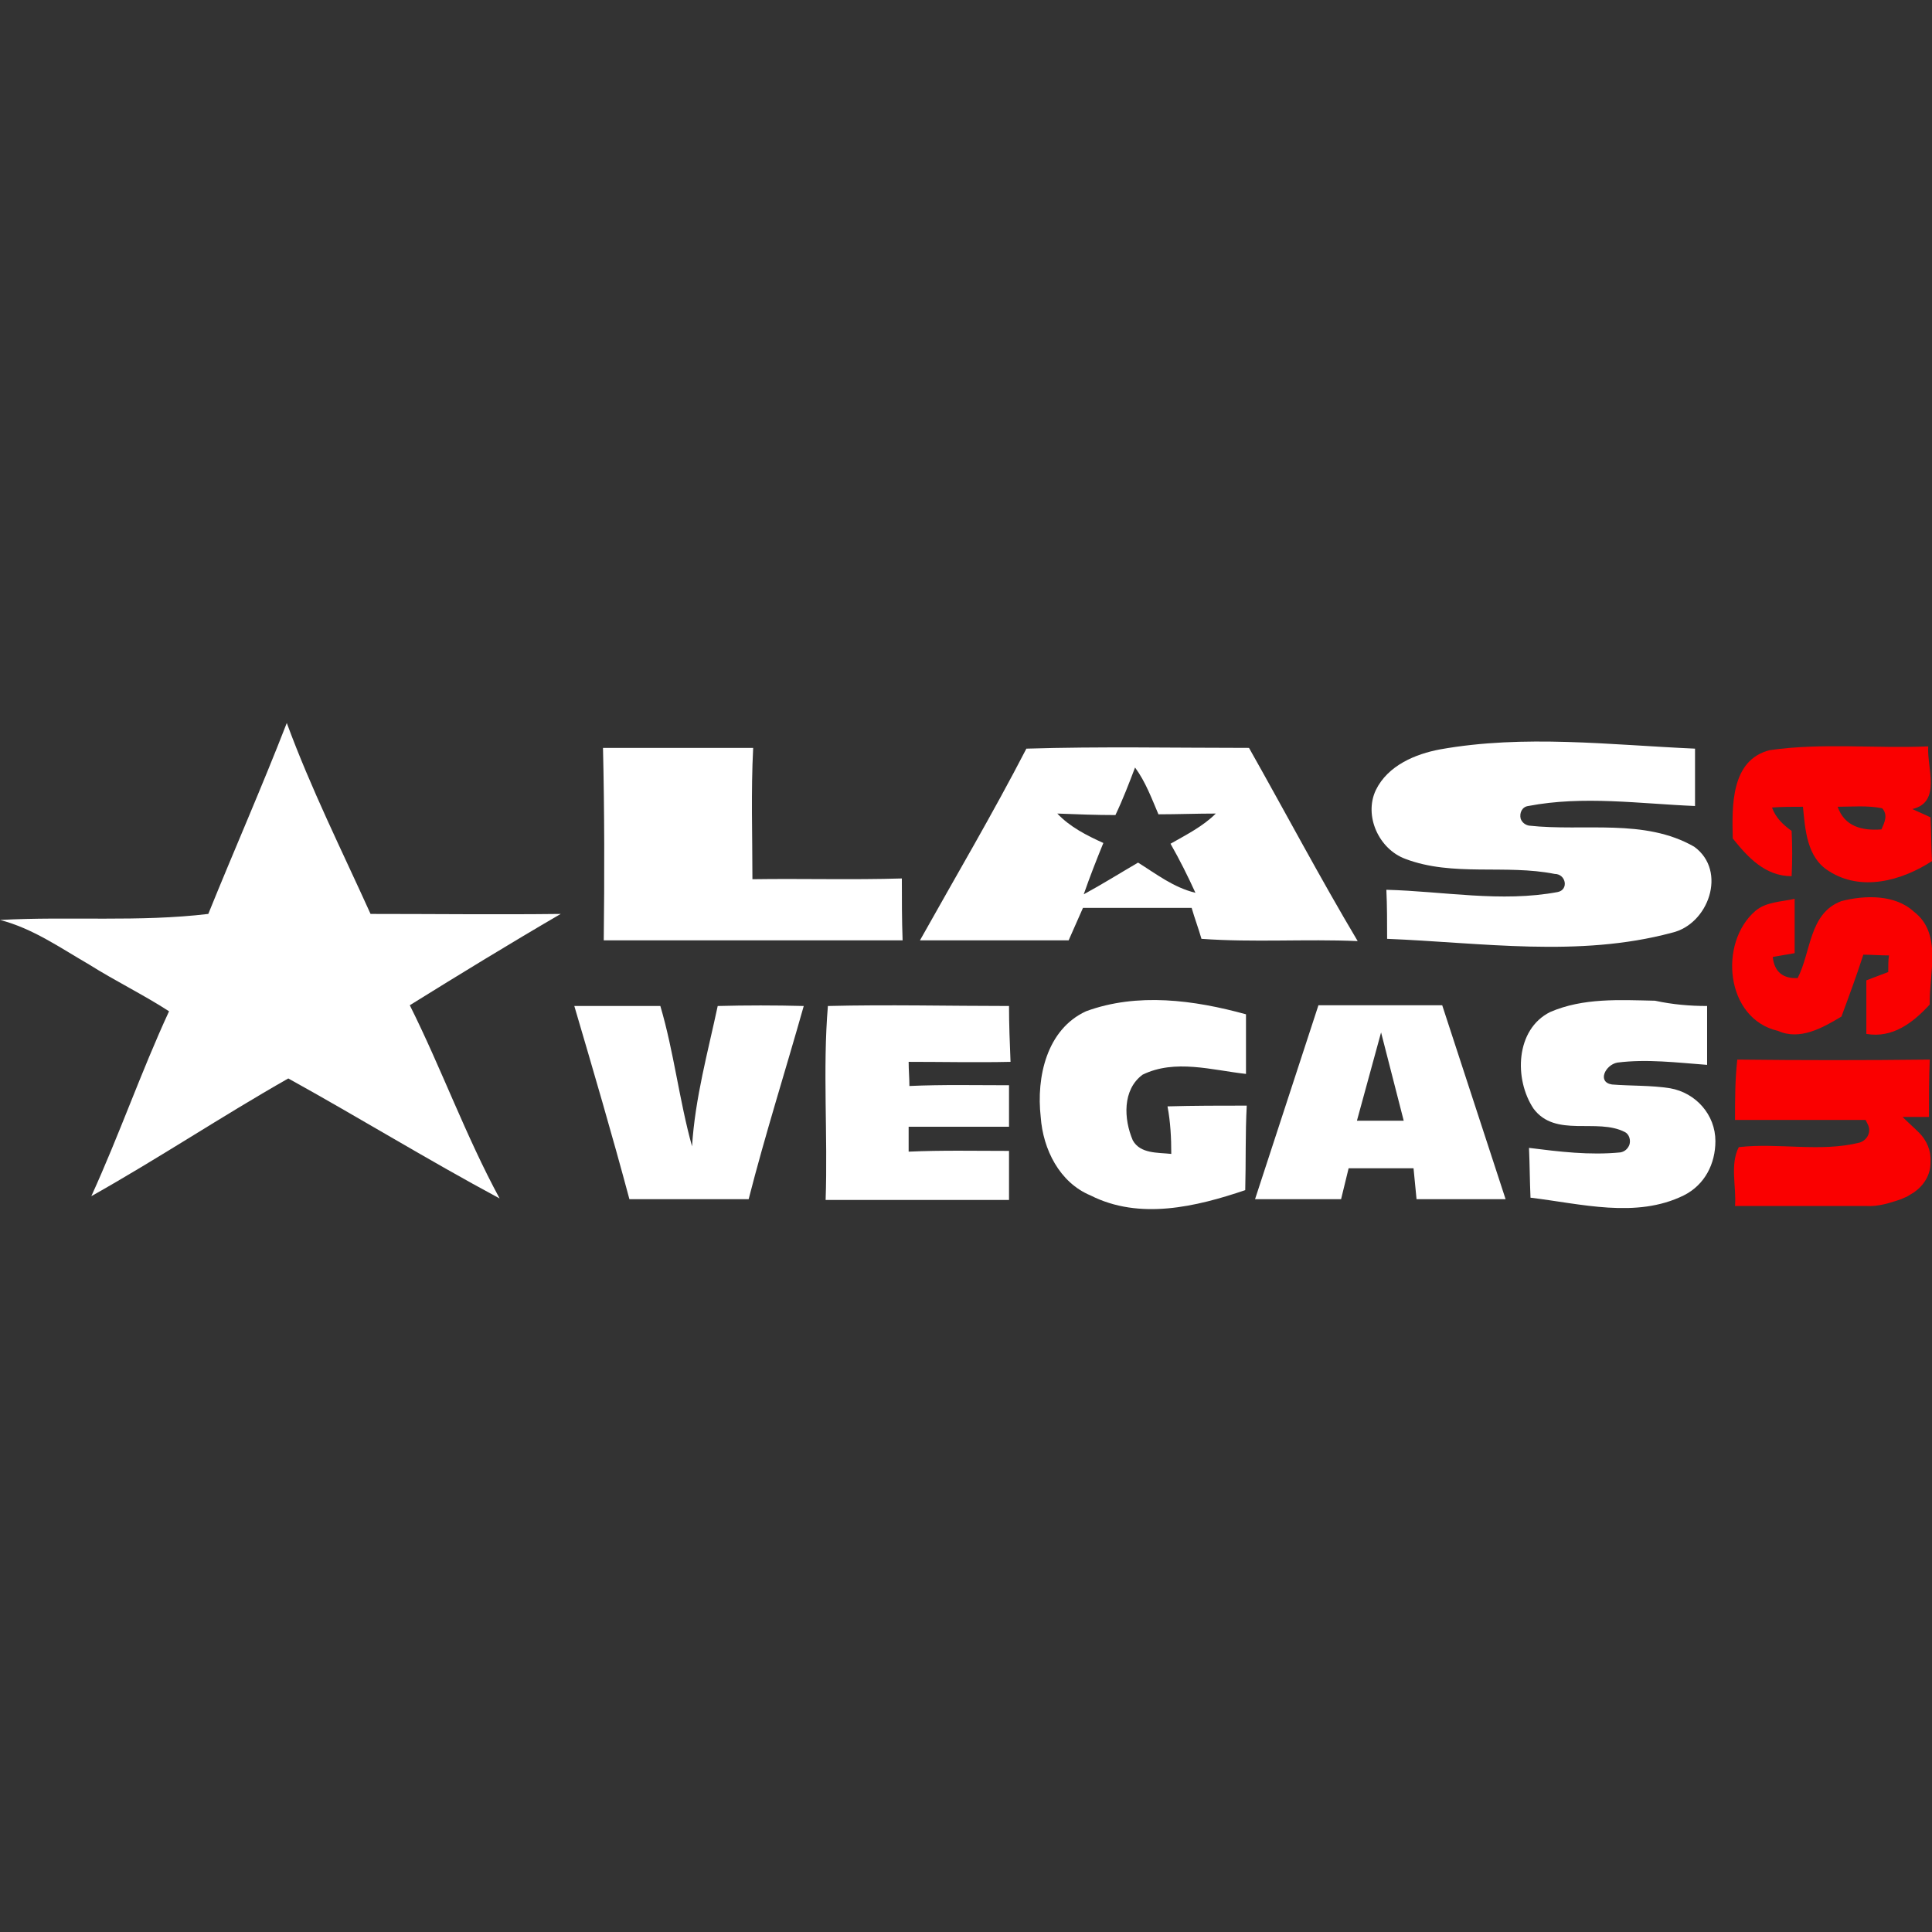
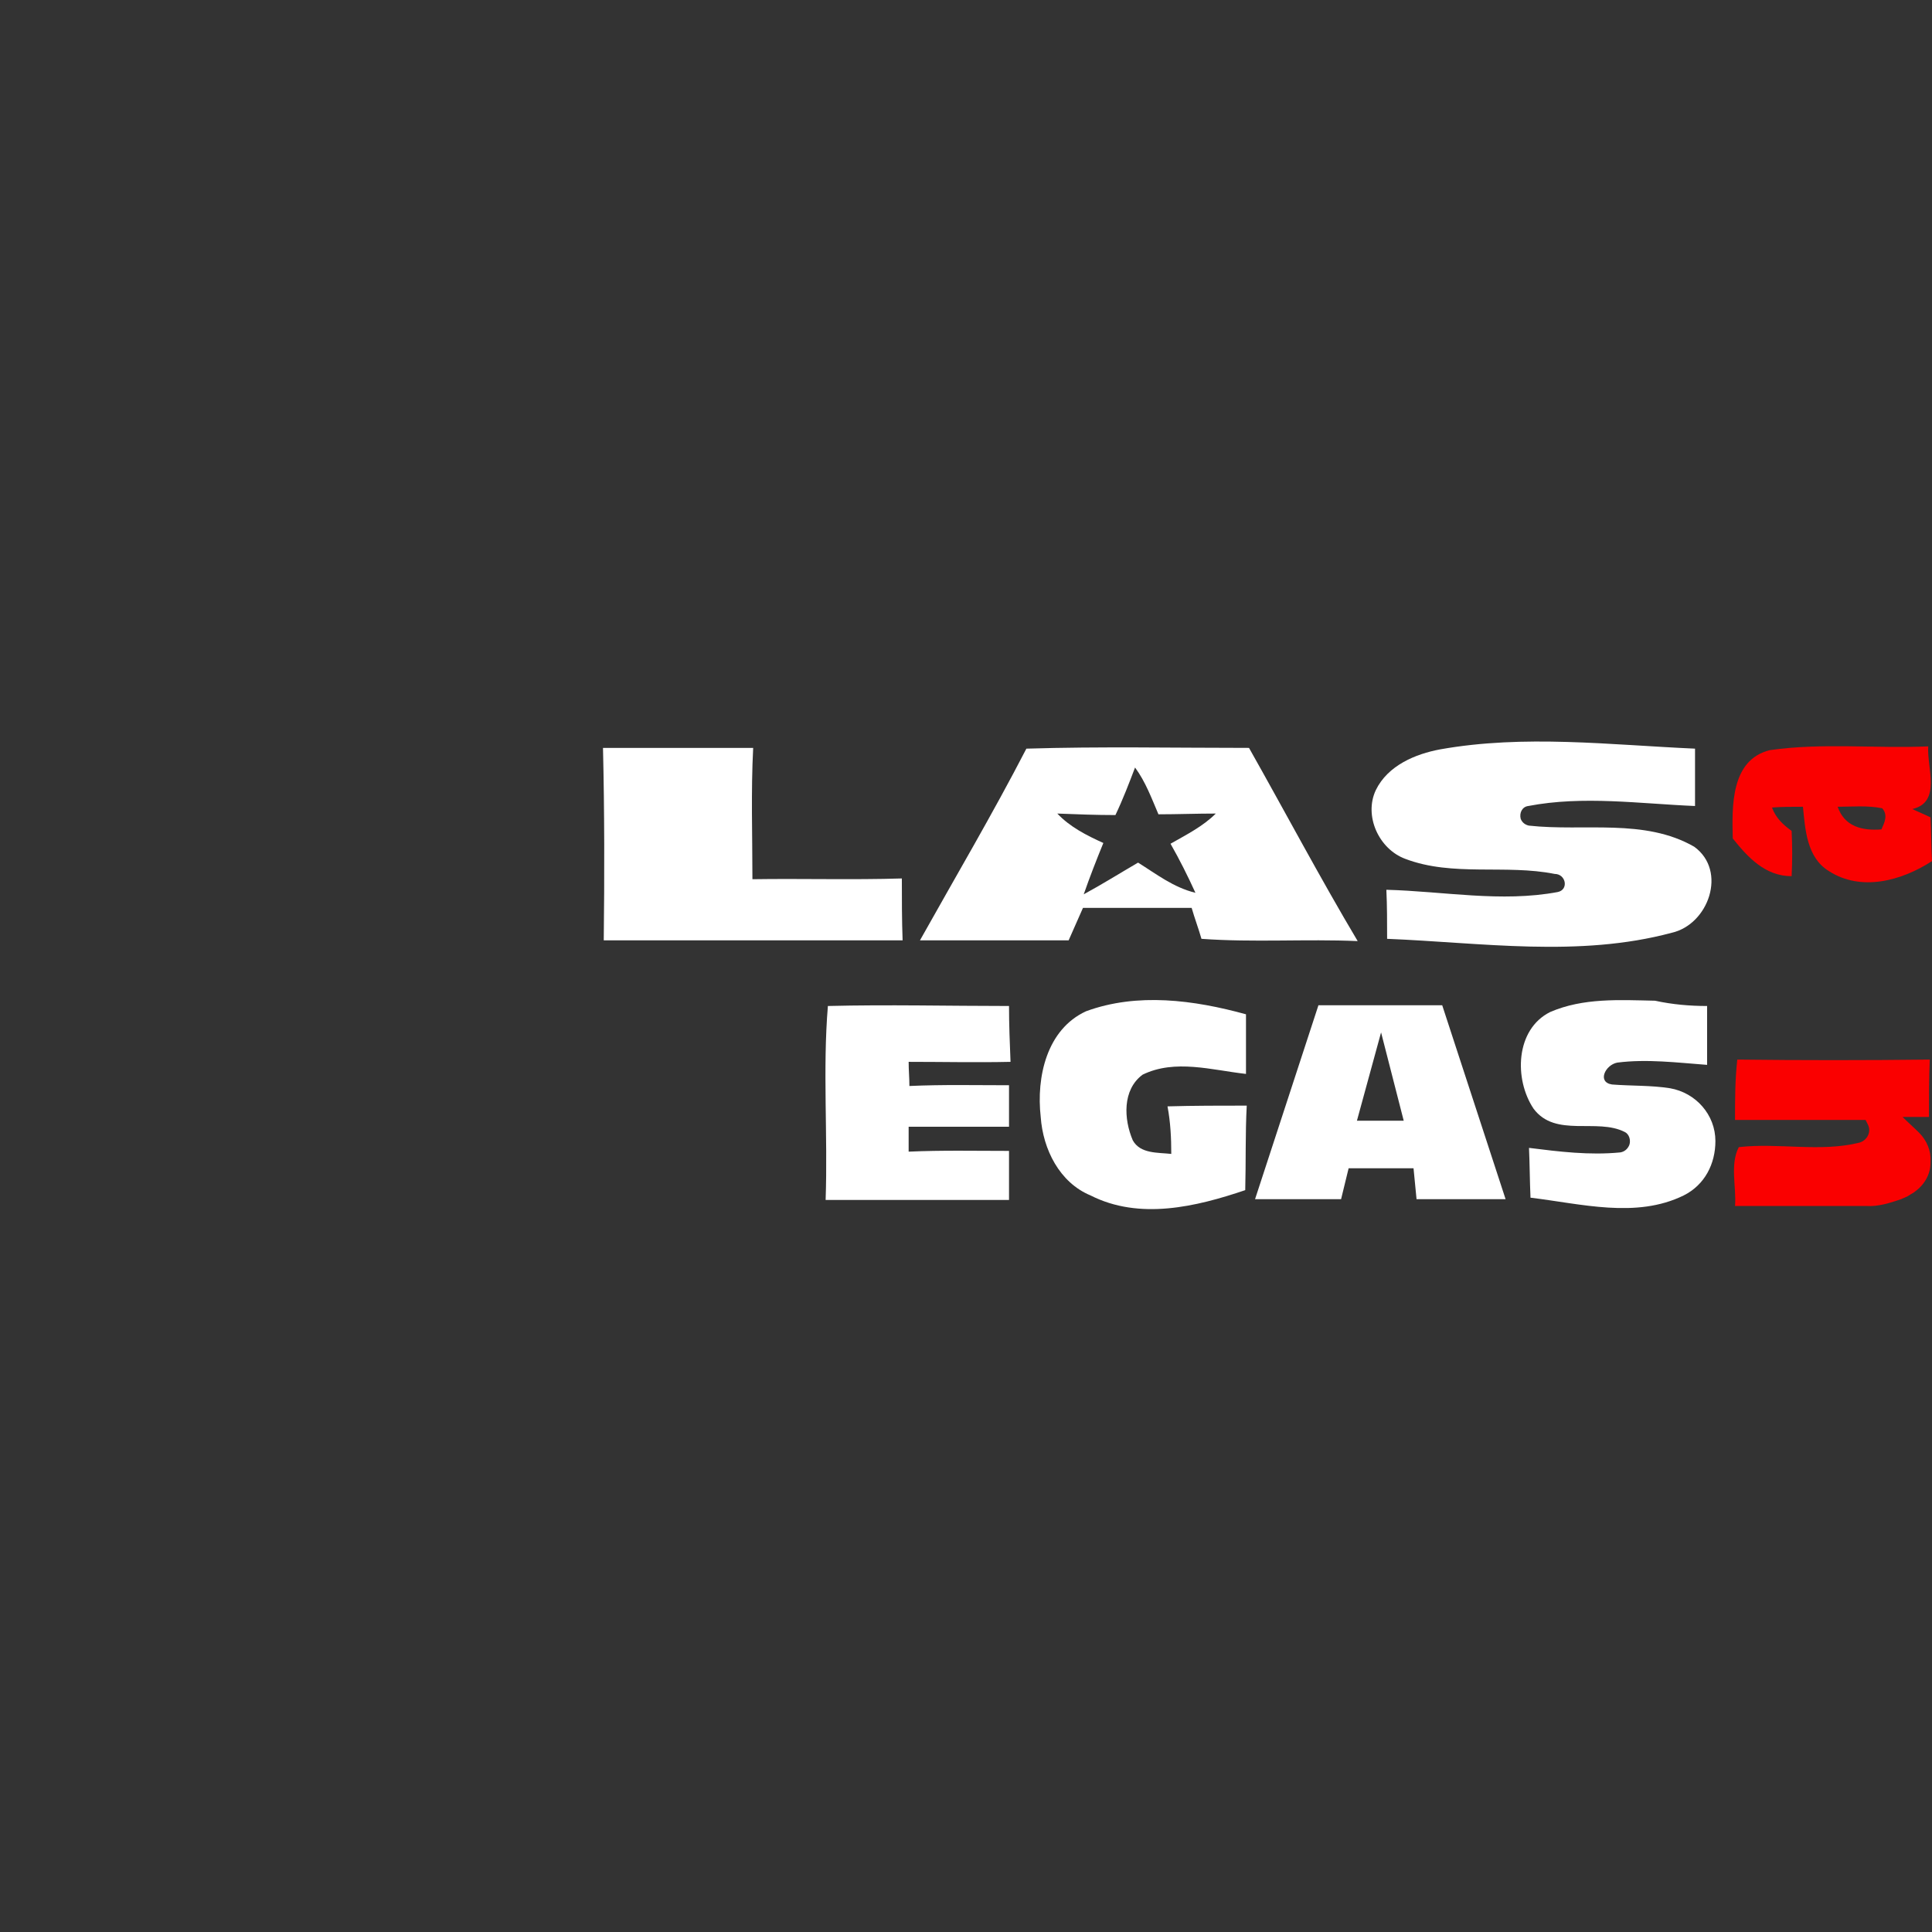
<svg xmlns="http://www.w3.org/2000/svg" height="810" id="Layer_1" style="enable-background:new 0 0 256 256;" version="1.1" viewBox="0 0 256 256" width="810" x="0px" xml:space="preserve" y="0px">
  <rect x="0" y="0" width="256" height="256" fill="#333333" stroke="none" />
  <desc>schwesterseiten.com - Deutschlands führender Index für Casino-Schwesterseite</desc>
  <title>Las Vegas Usa Casino auf https://schwesterseiten.com/lasvegasusa-eu/</title>
  <style type="text/css">.st0{fill:#FFFFFF;} .st1{fill:#FA0000;}</style>
  <g>
    <g>
-       <path class="st0" d="M27.6,121.1c3.4-8.4,7.1-16.8,10.4-25.3c3.2,8.7,7.3,16.9,11.1,25.3c8.4,0,16.8,0.1,25.2,0 c-6.7,3.9-13.4,8-20,12.1c4.2,8.4,7.4,17.3,11.9,25.6c-9.5-5.1-18.6-10.7-28-15.9c-8.8,5-17.2,10.6-26.1,15.6 c3.7-8.1,6.6-16.5,10.3-24.5c-3.4-2.2-7.1-4-10.6-6.2C8,125.6,4.3,123,0,121.9C9.2,121.4,18.4,122.2,27.6,121.1z" />
      <path class="st0" d="M79.9,99.1c6.6,0,13.2,0,19.9,0c-0.3,5.8-0.1,11.6-0.1,17.4c6.6-0.1,13.2,0.1,19.8-0.1c0,2.7,0,5.5,0.1,8.2 c-13.2,0-26.4,0-39.6,0C80.1,116.1,80.1,107.6,79.9,99.1z" />
      <g>
        <path class="st0" d="M136,99.2c9.8-0.3,19.6-0.1,29.5-0.1c4.8,8.5,9.4,17.2,14.4,25.6c-6.9-0.3-13.8,0.2-20.7-0.3 c-0.4-1.4-0.9-2.7-1.3-4.1c-4.8,0-9.6,0-14.4,0c-0.6,1.4-1.3,2.9-1.9,4.3c-6.6,0-13.1,0-19.7,0C126.6,116.2,131.5,107.9,136,99.2 z M150.4,101.7c-0.8,2.1-1.6,4.2-2.6,6.3c-2.6,0-5.1-0.1-7.7-0.2c1.7,1.8,3.9,2.9,6.1,3.9c-0.9,2.2-1.8,4.5-2.6,6.8 c2.4-1.3,4.8-2.8,7.2-4.2c2.4,1.5,4.7,3.3,7.6,4c-1-2.2-2.1-4.4-3.3-6.5c2.1-1.2,4.3-2.3,6-4c-2.5,0-5.1,0.1-7.6,0.1 C152.6,105.8,151.8,103.6,150.4,101.7z" />
      </g>
      <path class="st0" d="M190.8,99.3c11.2-2,22.5-0.6,33.8-0.1c0,2.5,0,5.1,0,7.6c-7.3-0.3-14.8-1.4-22.1,0c-0.8,0.1-1.2,0.9-1,1.7 c0,0,0,0,0,0c0.2,0.5,0.6,0.8,1.1,0.9c7.3,0.8,15.3-1,21.9,2.8c4.4,3.2,1.9,10.3-3,11.4c-12.3,3.3-25.2,1.3-37.7,0.8 c0-2.2,0-4.4-0.1-6.5c7.6,0.2,15.2,1.7,22.7,0.3c1.5-0.3,1.1-2.4-0.4-2.4c-6.5-1.3-13.5,0.4-19.8-2c-3.5-1.3-5.5-5.7-3.9-9.1 C183.9,101.4,187.6,99.9,190.8,99.3z" />
      <path class="st0" d="M143.9,134c6.8-2.5,14.3-1.5,21.2,0.4c0,2.6,0,5.2,0,7.9c-4.5-0.5-9.4-2-13.7,0.1c-2.7,2-2.5,5.9-1.3,8.7 c1,1.8,3.3,1.6,5.1,1.8c0-2.1-0.1-4.2-0.5-6.3c3.5-0.1,7-0.1,10.5-0.1c-0.2,3.7-0.1,7.5-0.2,11.2c-6.5,2.2-14,4-20.5,0.7 c-4.1-1.7-6.3-6.1-6.6-10.4C137.3,142.7,138.7,136.4,143.9,134z" />
      <path class="st0" d="M205.4,134.1c4.4-1.9,9.2-1.6,13.9-1.5c2.3,0.5,4.6,0.7,6.9,0.7c0,2.6,0,5.2,0,7.8c-4-0.3-8-0.8-11.9-0.3 c-1.6,0.3-2.7,2.6-0.7,2.9c2.5,0.2,5.2,0.1,7.7,0.5c3.4,0.6,6,3.5,6,7c0,3-1.4,5.8-4.2,7.2c-6.3,3.1-13.6,1.1-20.3,0.3 c-0.1-2.2-0.1-4.4-0.2-6.6c4,0.5,8,1,12.1,0.6c0.6-0.1,1-0.5,1.2-1c0,0,0,0,0,0c0.2-0.6,0-1.4-0.6-1.7c-3.7-1.9-9.2,0.8-12.1-3.1 C200.6,143,200.8,136.4,205.4,134.1z" />
-       <path class="st0" d="M95.1,133.3c3.8-0.1,7.6-0.1,11.4,0c-2.4,8.5-5.1,17-7.3,25.6c-5.3,0-10.5,0-15.8,0 c-2.3-8.6-4.8-17.1-7.3-25.6c3.8,0,7.6,0,11.4,0c1.8,6.1,2.5,12.5,4.2,18.6C92.1,145.5,93.8,139.4,95.1,133.3z" />
      <path class="st0" d="M109.7,133.3c8-0.2,16,0,24,0c0,2.5,0.1,4.9,0.2,7.4c-4.5,0.1-9,0-13.5,0c0,1.1,0.1,2.1,0.1,3.2 c4.4-0.2,8.8-0.1,13.2-0.1c0,1.8,0,3.6,0,5.5c-4.4,0-8.9,0-13.3,0c0,1.1,0,2.2,0,3.3c4.4-0.2,8.9-0.1,13.3-0.1c0,2.2,0,4.3,0,6.5 c-8.1,0-16.2,0-24.3,0C109.7,150.4,109,141.7,109.7,133.3z" />
      <g>
        <path class="st0" d="M174.7,133.2l16.4,0l8.4,25.7l-11.8,0l-0.4-4.1l-8.6,0l-1,4.1l-11.4,0L174.7,133.2z M179.8,148.5l6.2,0 l-3-11.7L179.8,148.5z" />
      </g>
    </g>
    <g>
      <g>
        <path class="st1" d="M234.5,99.4c6.9-1,14-0.2,21-0.5c-0.2,2.8,1.8,7.4-2.1,8.3c0.6,0.3,1.8,0.8,2.4,1.1c0.1,1.9,0.1,3.9,0.2,5.8 c-4,2.6-9.4,4.1-13.7,1.3c-2.9-1.8-3.1-5.5-3.4-8.5c-1.4,0-2.8,0-4.1,0.1c0.5,1.4,1.5,2.3,2.6,3.1c0.1,2,0.1,4,0,6 c-3.5,0-5.8-2.5-7.8-5C229.5,106.9,229.3,100.7,234.5,99.4z M243.5,106.9c0.9,2.6,3.2,3.2,5.8,3c0.4-0.9,0.9-1.9,0.1-2.8 C247.4,106.7,245.4,106.9,243.5,106.9z" />
      </g>
-       <path class="st1" d="M232.6,120.7c1.4-1.2,3.4-1.2,5.2-1.6c0,2.4,0,4.8,0,7.2c-0.7,0.1-2.2,0.4-2.9,0.5c0.2,2,1.4,2.9,3.3,2.8 c1.8-3.5,1.5-8.6,5.8-10.2c3.1-0.8,7.1-0.9,9.6,1.4c3.8,2.9,2,8.2,2.1,12.3c-2.2,2.4-4.9,4.5-8.4,3.9c0-2.4,0-4.7,0-7.1 c1-0.4,1.9-0.7,2.9-1.1c0-0.6,0-1.7,0.1-2.2c-1.2,0-2.3-0.1-3.4-0.1c-0.9,2.8-1.9,5.5-2.9,8.2c-2.5,1.5-5.5,3.2-8.4,1.9 C228.6,135,227.7,124.9,232.6,120.7z" />
      <path class="st1" d="M230.2,140.4c8.5,0.1,17,0.1,25.5,0c-0.1,2.5-0.1,5-0.1,7.6c-1.2,0-2.4,0-3.5,0c0.7,0.7,1.5,1.4,2.2,2.1 c1,1,1.6,2.4,1.5,3.8c0,0.1,0,0.1,0,0.2c0,1.6-0.9,3-2.2,3.9l-0.5,0.3c-0.4,0.3-0.8,0.4-1.2,0.6c-1.5,0.5-3,1-4.6,0.9 c-5.8,0-11.6,0-17.4,0c0.2-2.5-0.7-5.5,0.5-7.8c5.3-0.6,10.8,0.7,16-0.6c1-0.3,1.6-1.4,1.1-2.4c-0.1-0.2-0.2-0.4-0.3-0.6 c-5.8,0-11.6,0-17.3,0C229.9,145.7,229.9,143.1,230.2,140.4z" />
    </g>
  </g>
</svg>